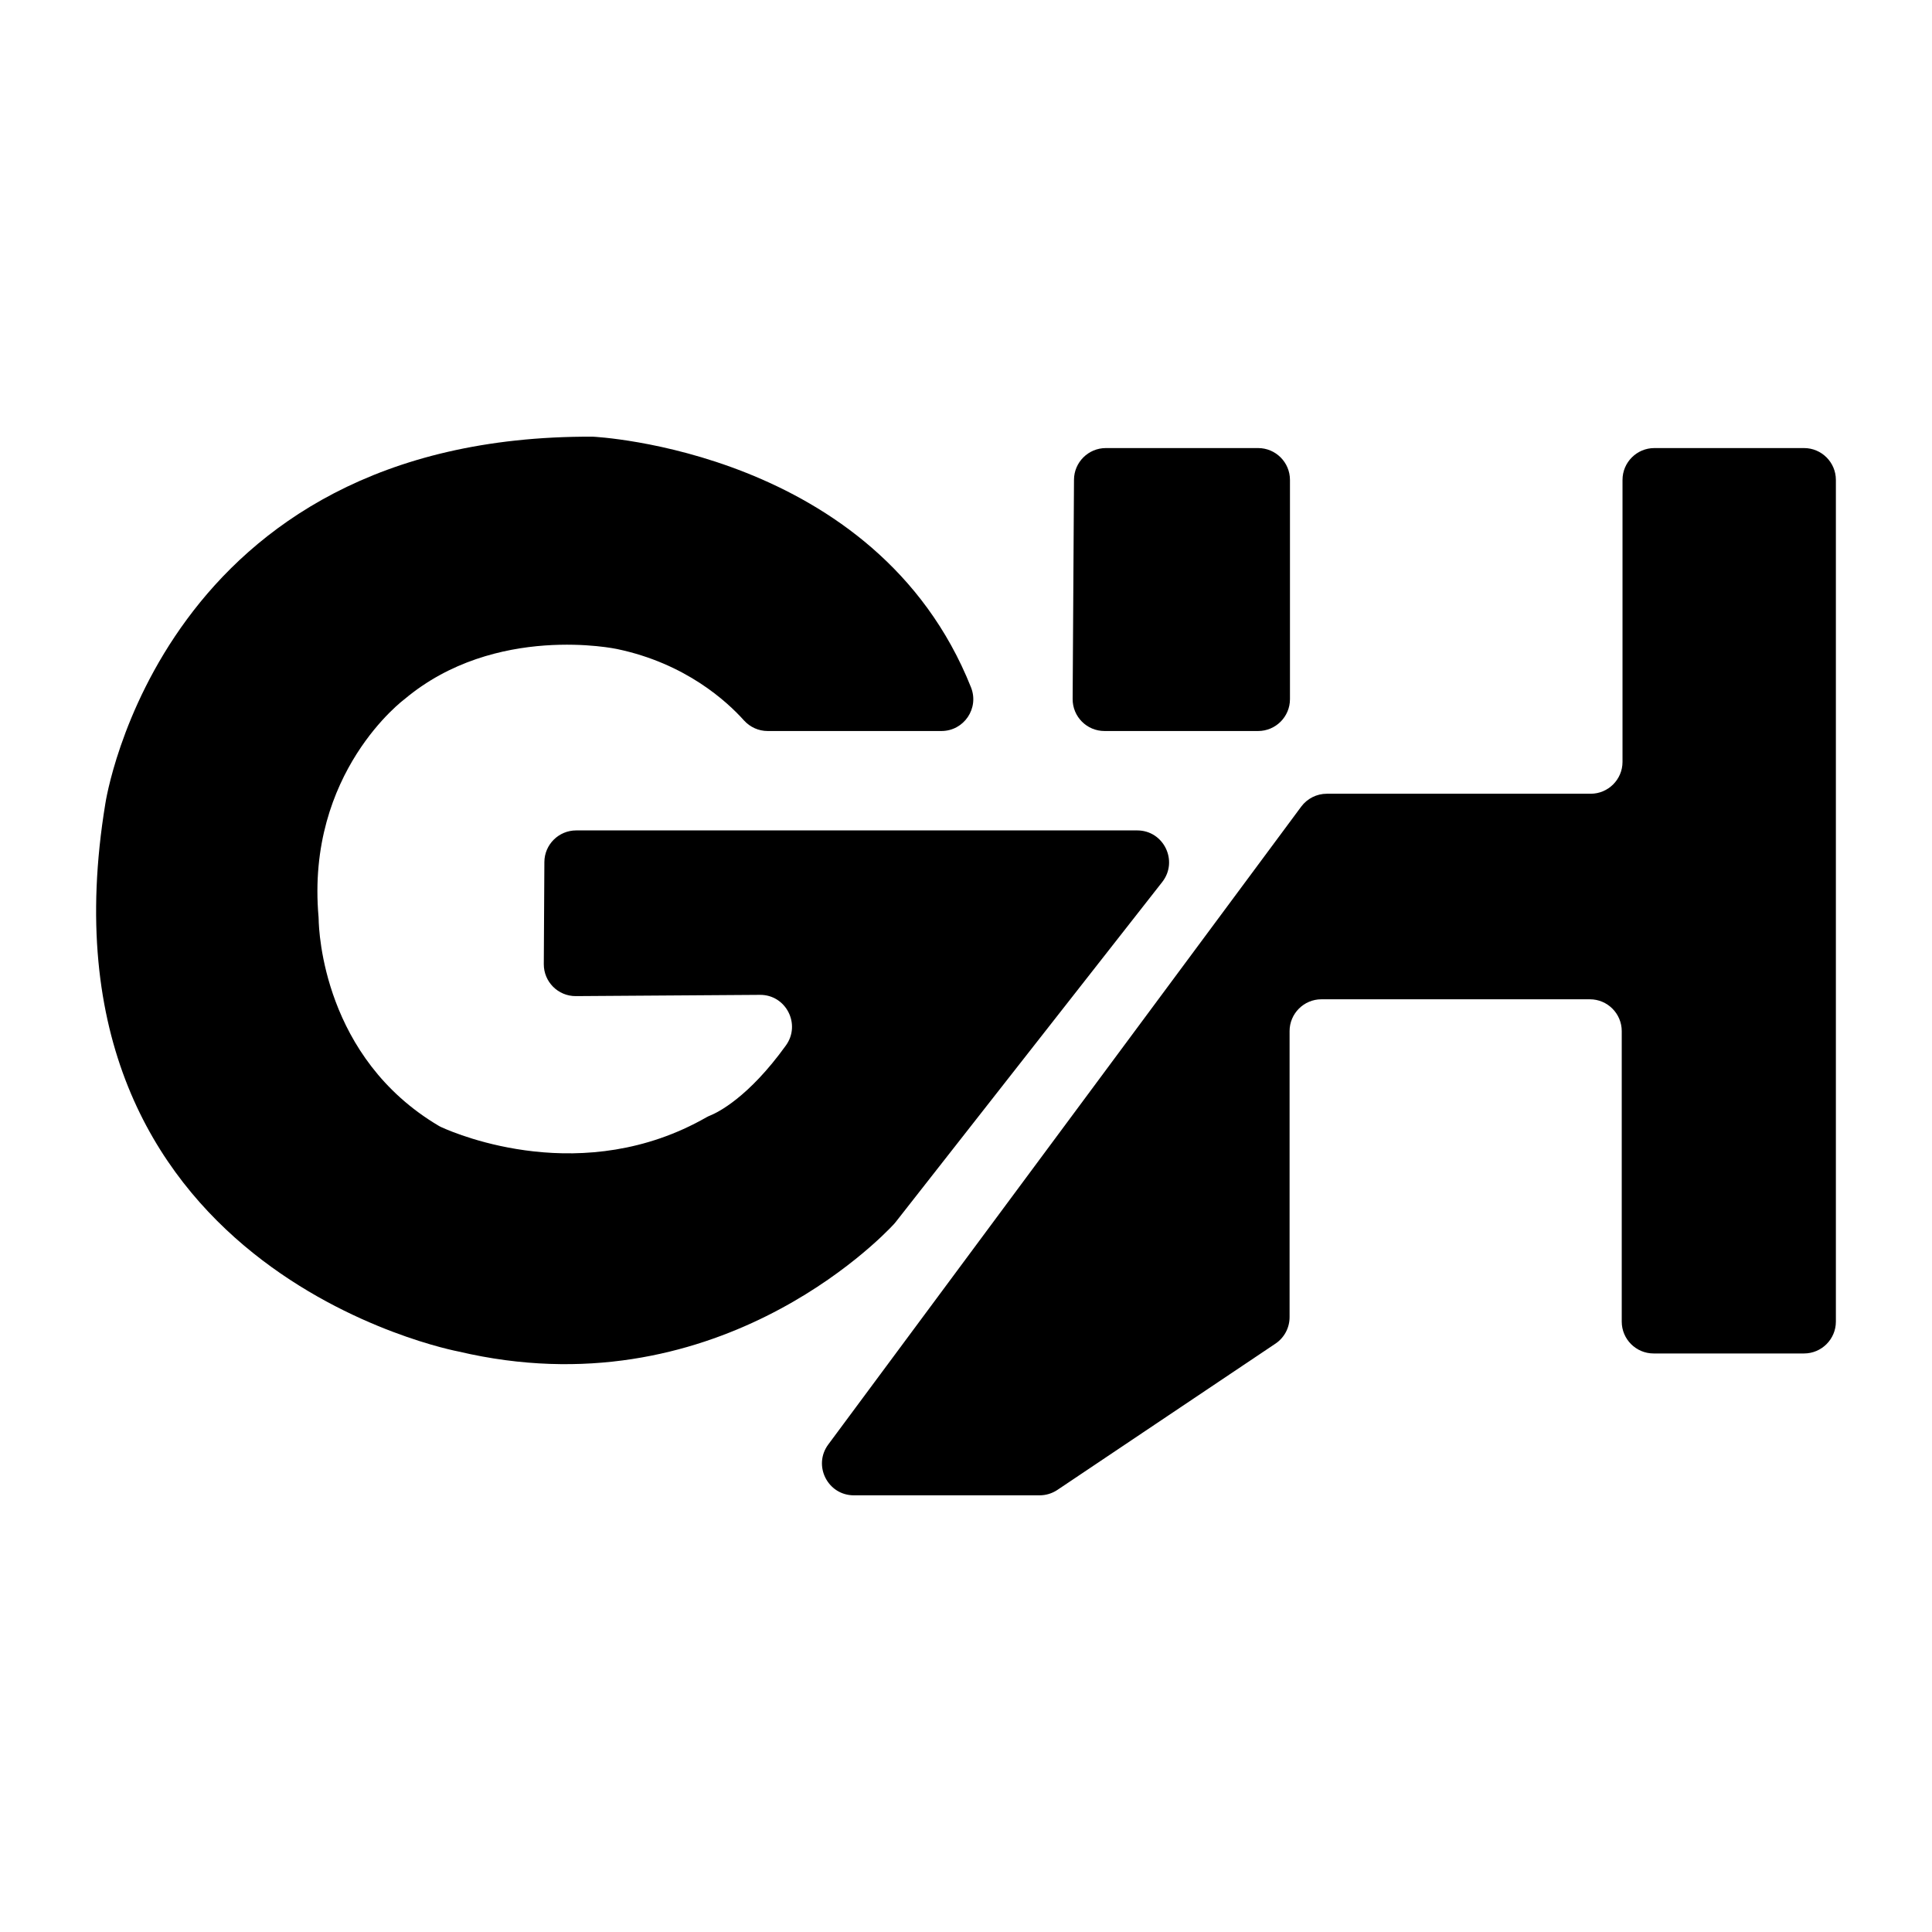
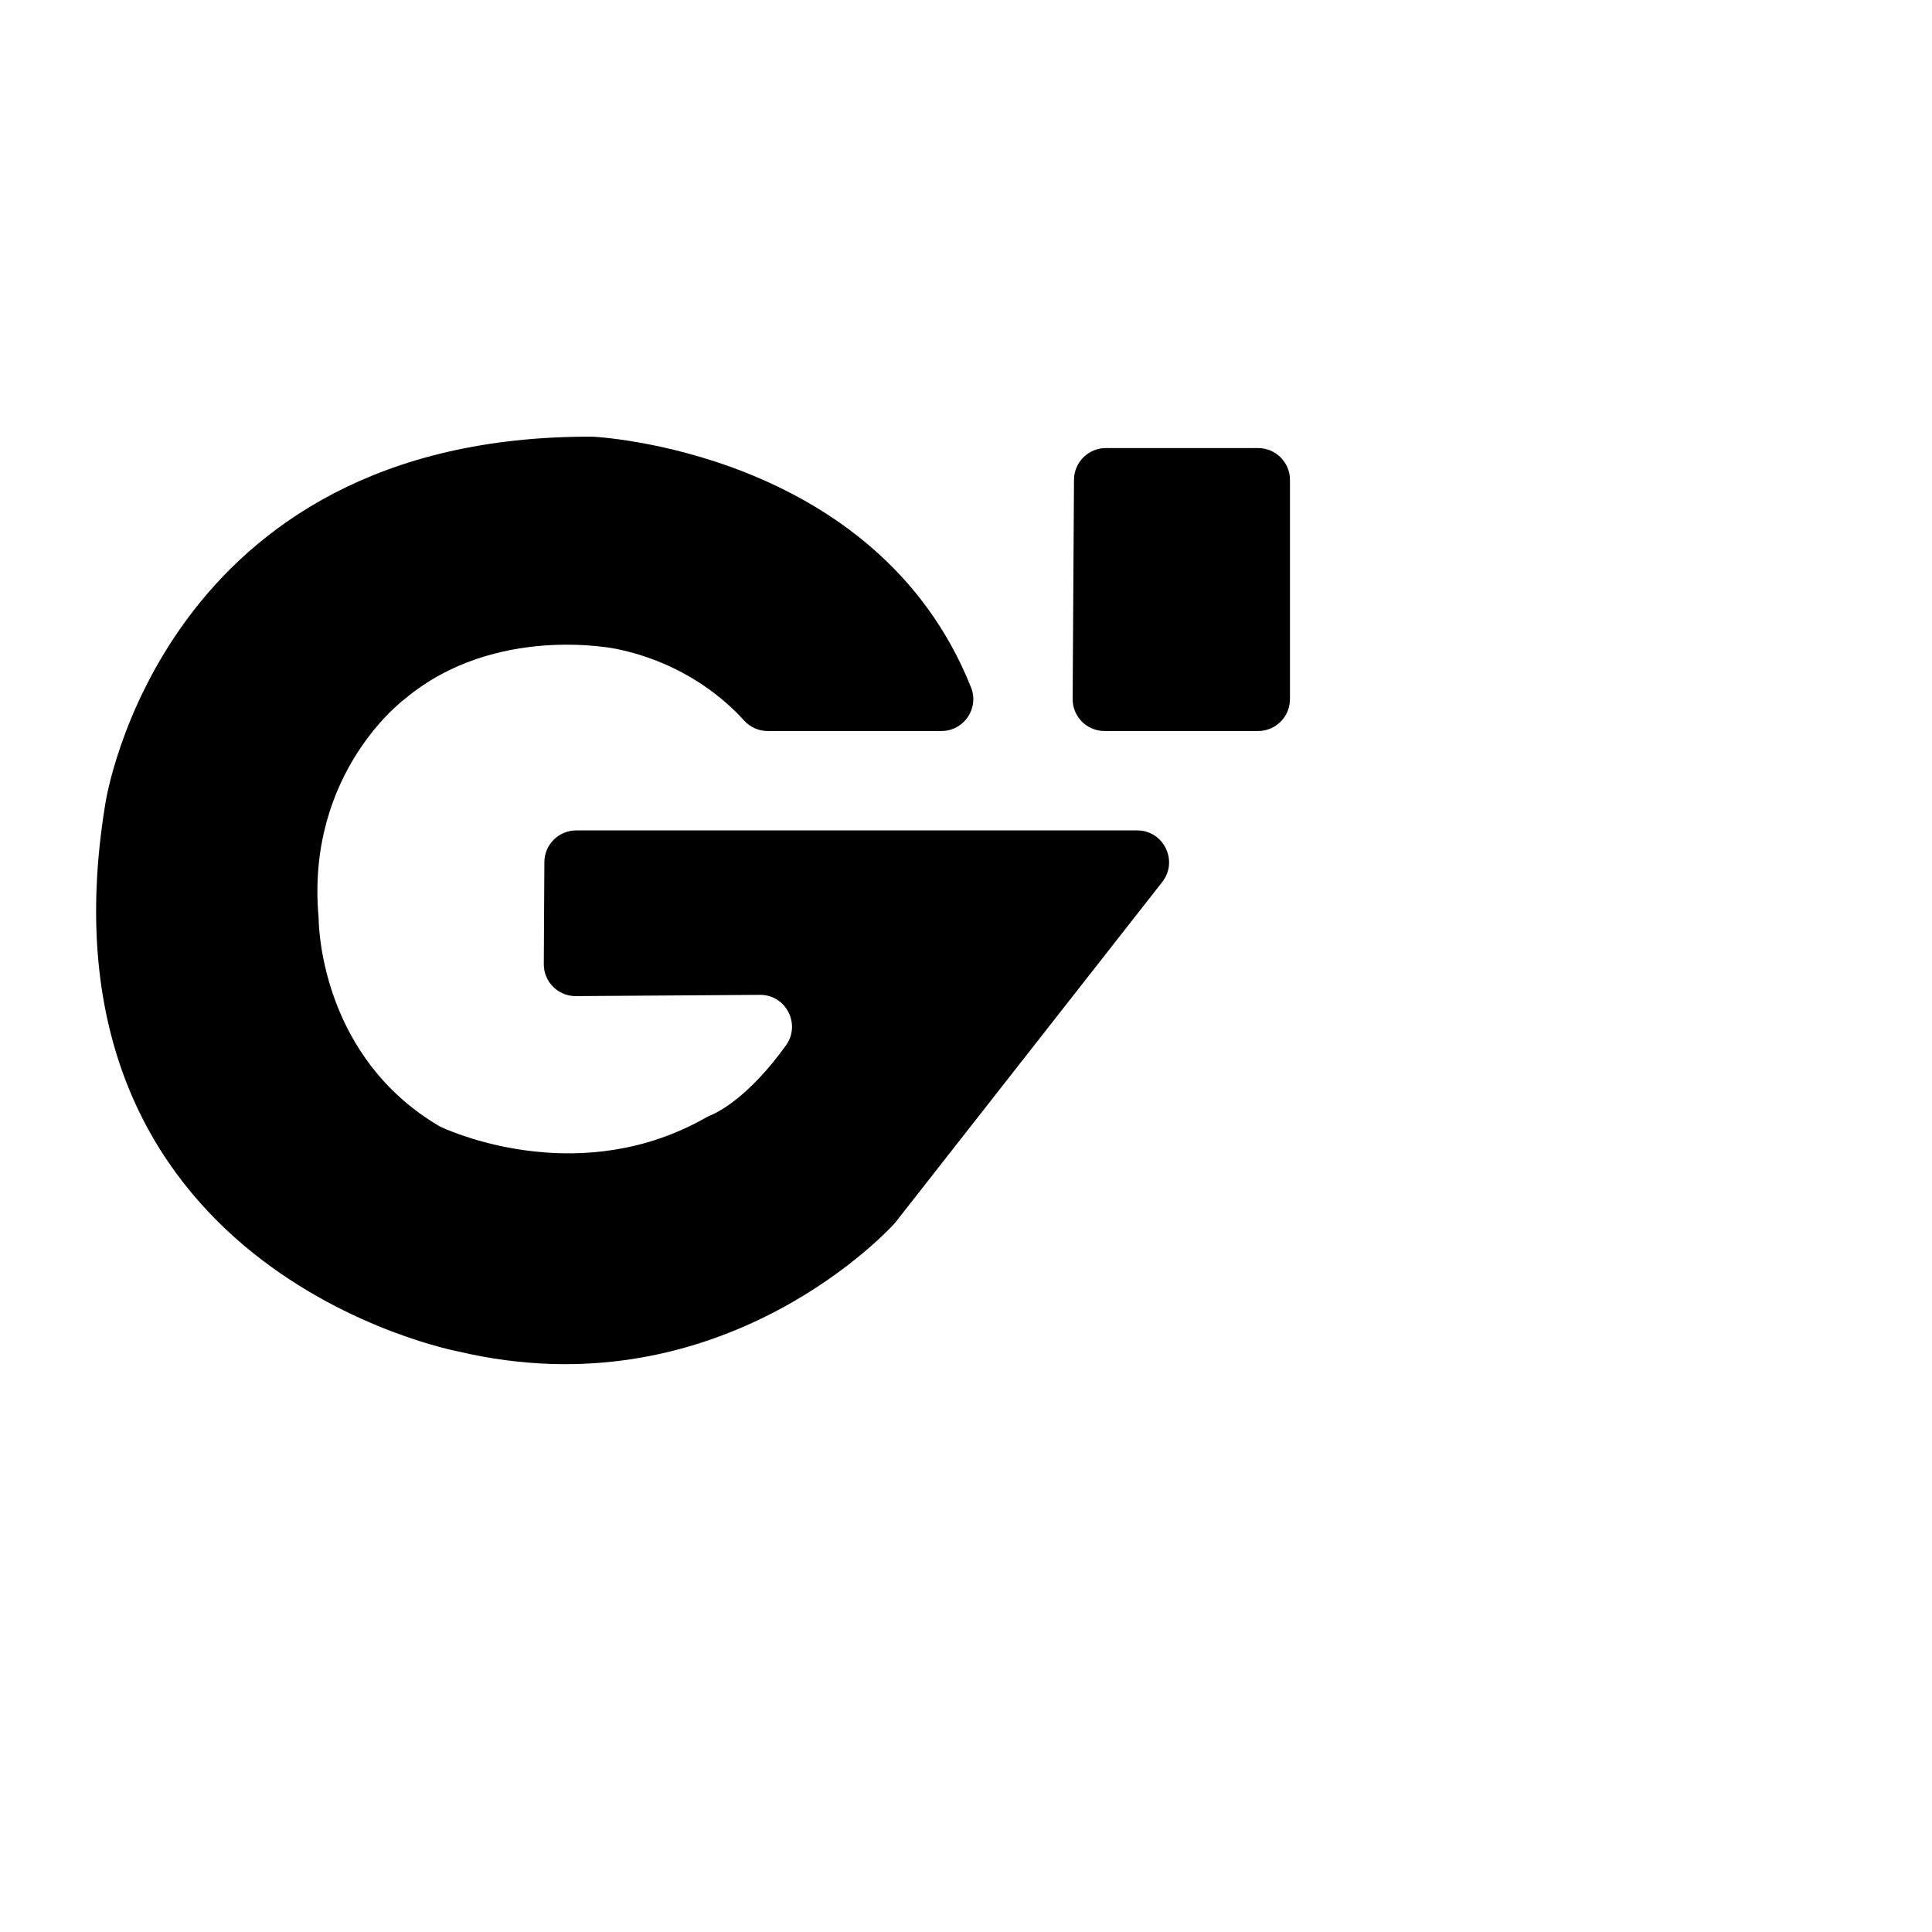
<svg xmlns="http://www.w3.org/2000/svg" version="1.1" id="gonghang" x="0px" y="0px" viewBox="0 0 2002 2002" style="enable-background:new 0 0 2002 2002;" xml:space="preserve">
  <style type="text/css">
	.gong{fill:#000000;}
	.gonghang{fill:#000000;}
	.hang{fill:#000000;}
</style>
  <g>
-     <path class="gong" d="M1374.9,822.5h273.4c18.2,0,33-14.8,33-33V497.3c0-18.2,14.8-33,33-33h155.1c18.2,0,33,14.8,33,33v872.2   c0,18.2-14.8,33-33,33h-155.9c-18.2,0-33-14.8-33-33v-301c0-18.2-14.8-33-33-33h-278.2c-18.2,0-33,14.8-33,33v296.4   c0,11-5.5,21.3-14.6,27.4l-226,151.6c-5.4,3.6-11.8,5.6-18.4,5.6H884.8c-27.1,0-42.7-30.9-26.5-52.7l490.1-661   C1354.6,827.5,1364.4,822.5,1374.9,822.5z" />
    <path class="gonghang" d="M1145.9,464.3h157.8c18.2,0,33,14.8,33,33v227.2c0,18.2-14.8,33-33,33h-159.2c-18.3,0-33.1-14.9-33-33.2   l1.4-227.2C1113,479,1127.8,464.3,1145.9,464.3z" />
    <path class="hang" d="M597.1,860.5h581.3c27.5,0,42.9,31.7,26,53.4L928,1266.5c-0.6,0.7-1.2,1.4-1.8,2.1   c-14.7,15.9-187.2,194-451,131.9c0,0-446-83-366-568c0,0,57-382,505-380c0,0,293.9,13.4,392,259.8c8.6,21.7-7.3,45.2-30.7,45.2   H795.5c-9.4,0-18.3-4-24.6-11c-17.4-19.4-60.3-59.1-131.7-74c0,0-126-27-220,52c0,0-102.4,75.6-89.1,225.8c0.1,0.7,0.1,1.5,0.1,2.2   c0.2,12.8,5.2,143.6,124.6,214.2c1,0.6,2.1,1.1,3.2,1.6c16.6,7.5,146.7,62.3,274-10.5c1.3-0.7,2.6-1.4,4-1.9   c7.6-3.1,39.5-18.5,78.4-72.6c15.8-21.9,0.1-52.6-26.9-52.4l-190.8,1.3c-18.4,0.1-33.3-14.8-33.2-33.2l0.6-105.8   C564.2,875.2,578.9,860.5,597.1,860.5z" />
  </g>
</svg>